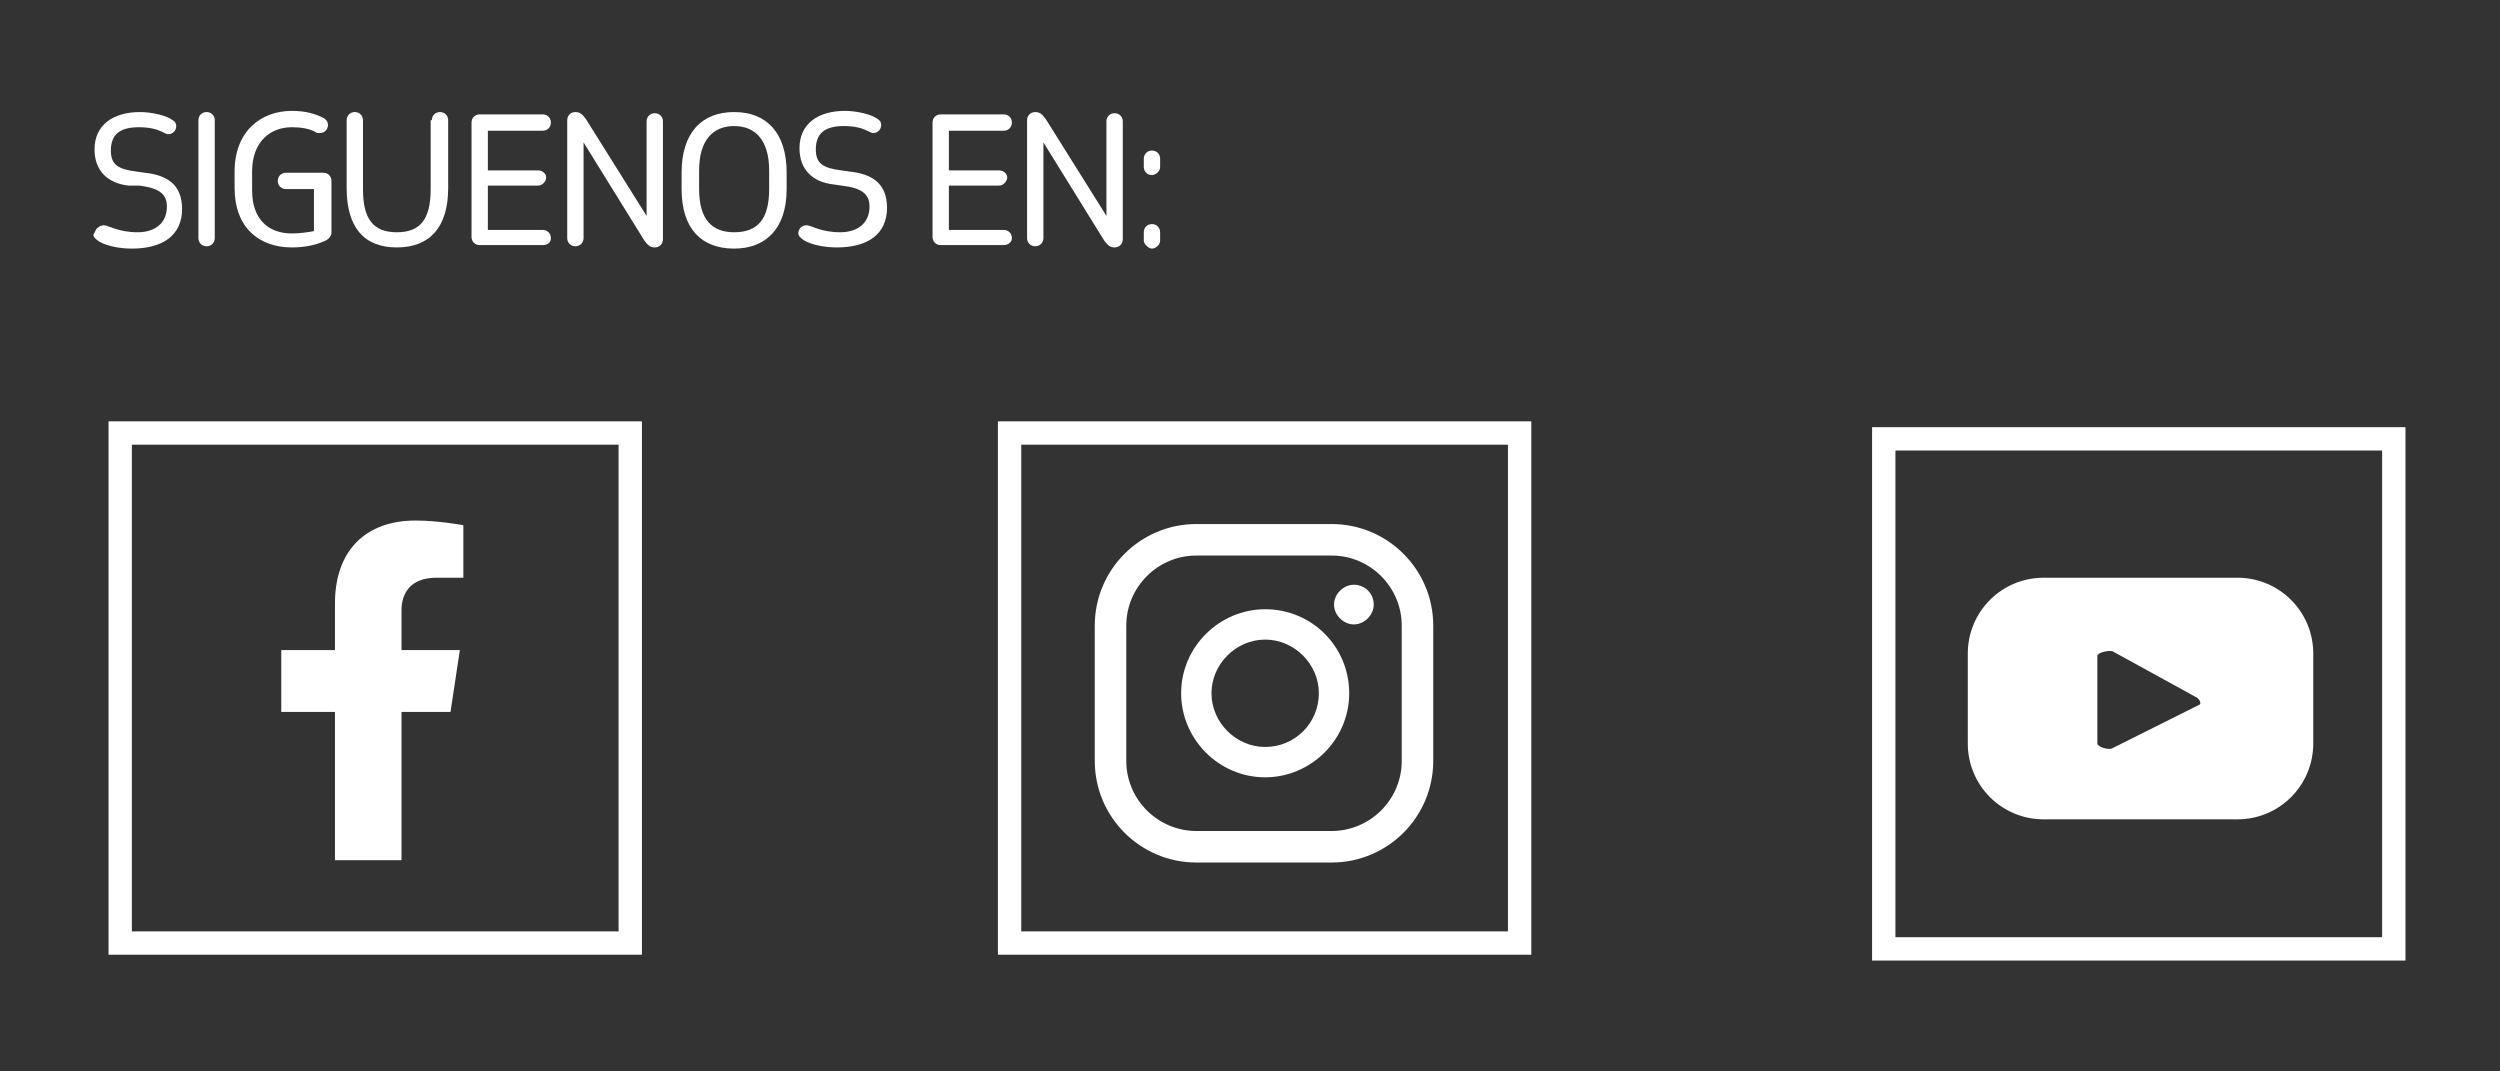
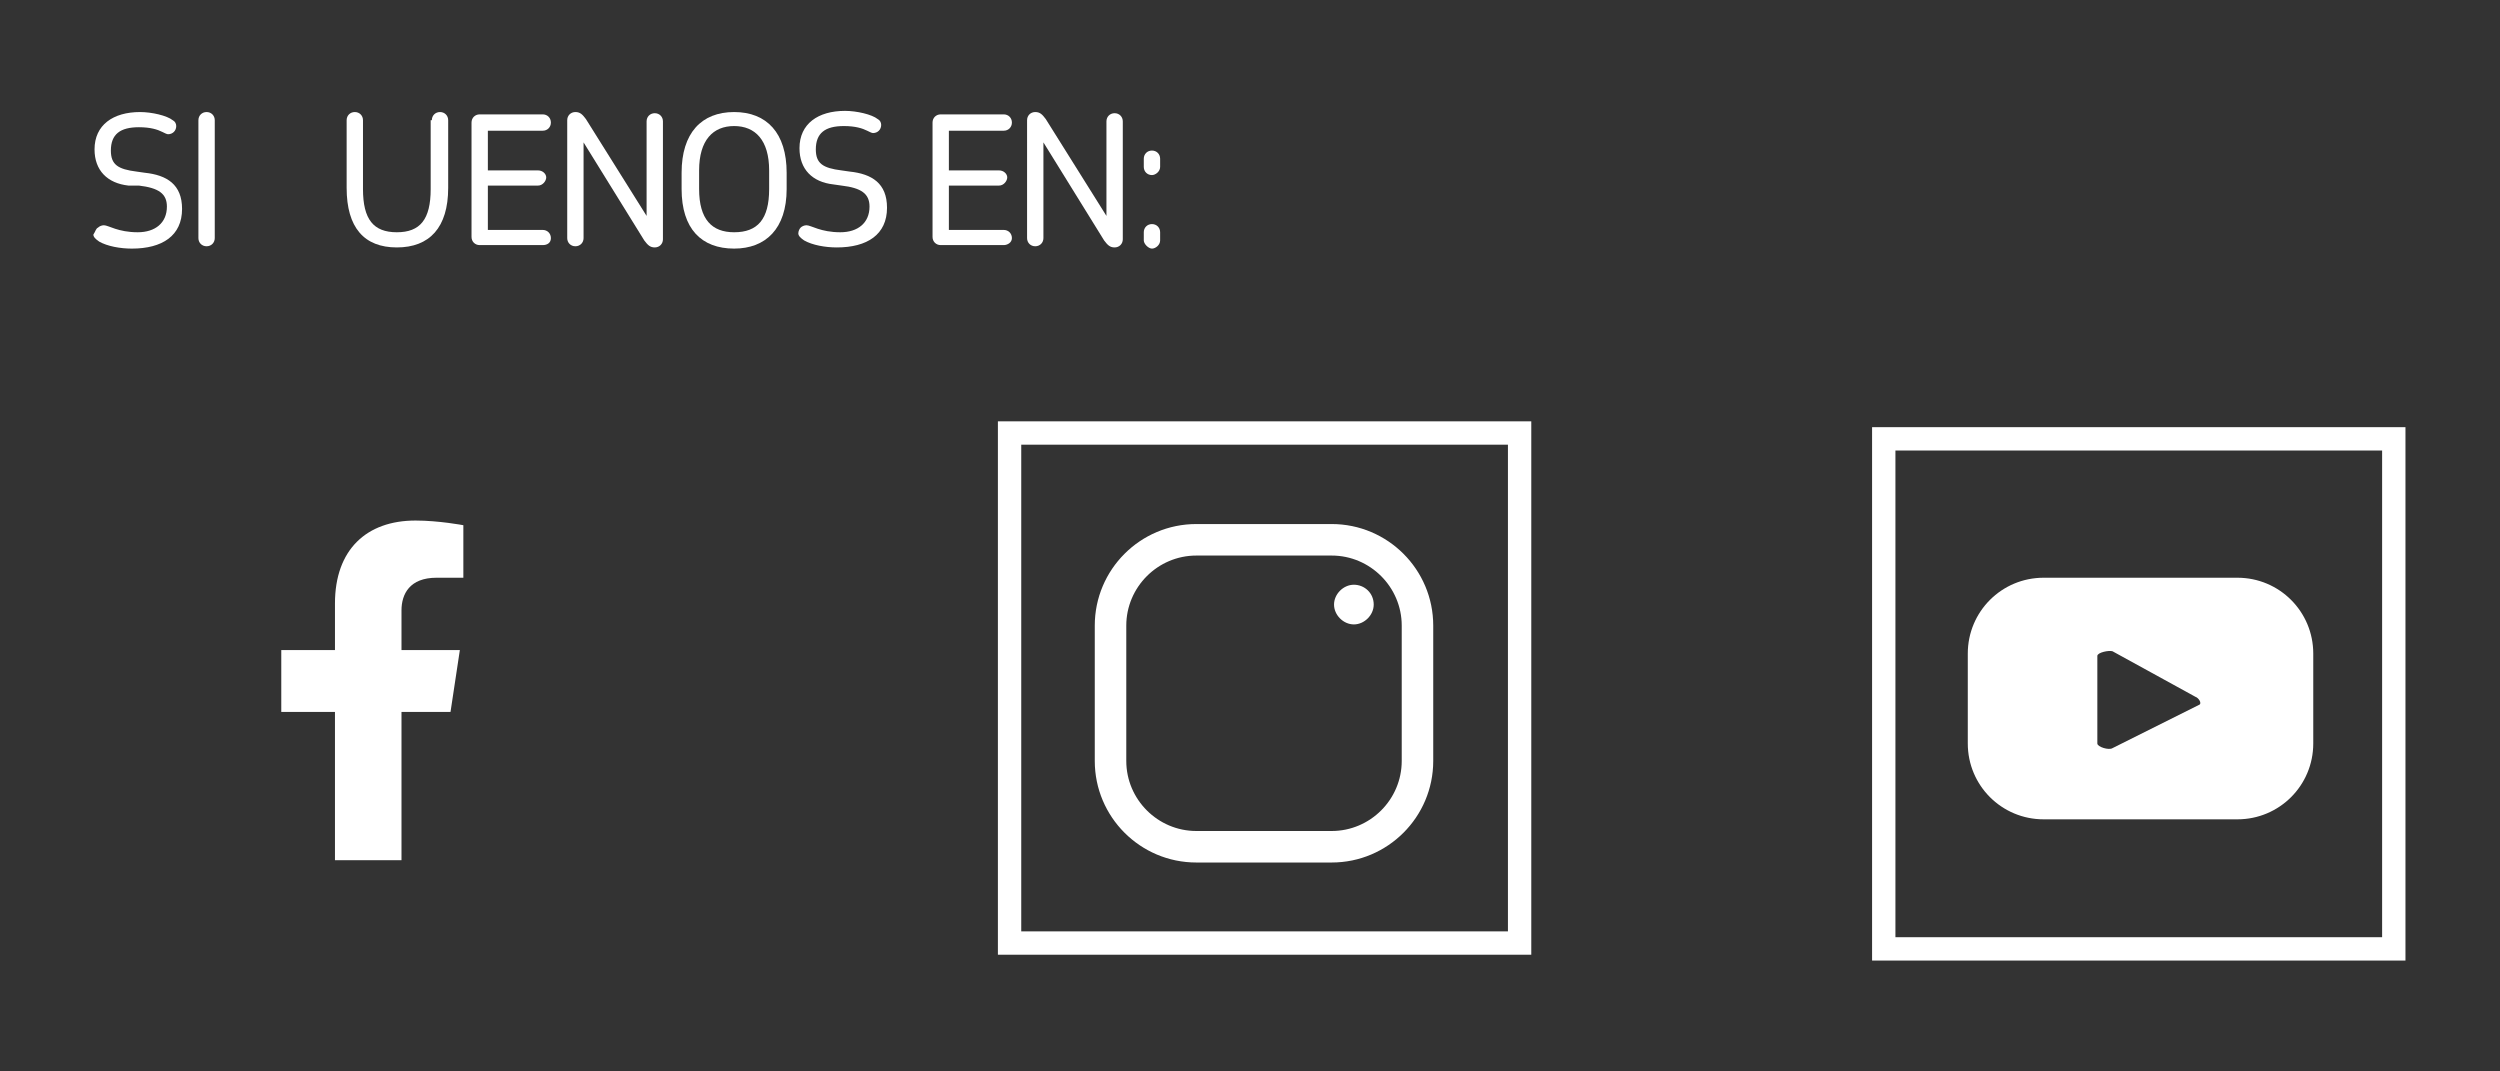
<svg xmlns="http://www.w3.org/2000/svg" version="1.1" id="Capa_1" x="0px" y="0px" viewBox="0 0 214.2 91.8" style="enable-background:new 0 0 214.2 91.8;" xml:space="preserve">
  <rect x="0" y="0" width="214.2" height="91.8" fill="#333333" stroke="none" />
  <style type="text/css">
	.st0{fill:#FFFFFF;}
	.st1{fill:none;stroke:#FFFFFF;stroke-width:2;stroke-miterlimit:10;}
</style>
  <g>
    <g>
      <g>
        <path class="st0" d="M116,50.1c-0.9,0-1.7,0.8-1.7,1.7c0,0.9,0.8,1.7,1.7,1.7c0.9,0,1.7-0.8,1.7-1.7     C117.7,50.8,116.9,50.1,116,50.1z" />
-         <path class="st0" d="M108.4,52.2c-3.9,0-7.2,3.2-7.2,7.2c0,3.9,3.2,7.2,7.2,7.2c3.9,0,7.2-3.2,7.2-7.2     C115.6,55.4,112.4,52.2,108.4,52.2z M108.4,64c-2.5,0-4.6-2.1-4.6-4.6s2.1-4.6,4.6-4.6c2.5,0,4.6,2.1,4.6,4.6S111,64,108.4,64z" />
        <path class="st0" d="M114.1,73.9h-11.6c-4.8,0-8.7-3.9-8.7-8.7V53.6c0-4.8,3.9-8.7,8.7-8.7h11.6c4.8,0,8.7,3.9,8.7,8.7v11.6     C122.8,70,118.9,73.9,114.1,73.9z M102.5,47.6c-3.3,0-6,2.7-6,6v11.6c0,3.3,2.7,6,6,6h11.6c3.3,0,6-2.7,6-6V53.6c0-3.3-2.7-6-6-6     H102.5z" />
      </g>
    </g>
    <path class="st0" d="M38.6,61l0.8-5.3h-5v-3.4c0-1.4,0.7-2.8,3-2.8h2.3V45c0,0-2.1-0.4-4.1-0.4c-4.2,0-6.9,2.5-6.9,7.1v4h-4.6V61   h4.6v12.7h5.7V61H38.6z" />
    <path class="st0" d="M198.2,56c0-3.6-2.9-6.5-6.5-6.5h-16.6c-3.6,0-6.5,2.9-6.5,6.5v7.7c0,3.6,2.9,6.5,6.5,6.5h16.6   c3.6,0,6.5-2.9,6.5-6.5V56z M188.4,60.4l-7.4,3.7c-0.3,0.2-1.3-0.1-1.3-0.4v-7.5c0-0.3,1-0.5,1.3-0.4l7.1,3.9   C188.4,59.8,188.7,60.3,188.4,60.4z" />
-     <rect x="10.3" y="37.1" class="st1" width="43.7" height="43.7" />
    <rect x="86.5" y="37.1" class="st1" width="43.7" height="43.7" />
    <rect x="161.4" y="37.6" class="st1" width="43.7" height="43.7" />
    <g>
      <path class="st0" d="M8.4,19.5c0.1-0.1,0.3-0.2,0.5-0.2c0.4,0,1.2,0.6,2.9,0.6c1.5,0,2.5-0.8,2.5-2.2c0-1.1-0.7-1.6-2.4-1.8    L11,15.9c-1.8-0.2-2.9-1.3-2.9-3.1c0-2.1,1.6-3.2,3.9-3.2c1,0,2.3,0.3,2.8,0.7c0.2,0.1,0.3,0.3,0.3,0.5c0,0.4-0.3,0.7-0.7,0.7    c-0.1,0-0.3-0.1-0.5-0.2c-0.4-0.2-1-0.4-2-0.4c-1.6,0-2.4,0.6-2.4,2c0,1.2,0.6,1.6,2.2,1.8l0.7,0.1c1.9,0.2,3.2,1,3.2,3.1    c0,2.3-1.7,3.4-4.3,3.4c-1,0-2.1-0.2-2.8-0.6c-0.3-0.2-0.5-0.4-0.5-0.6C8.2,19.8,8.2,19.6,8.4,19.5z" />
      <path class="st0" d="M18.4,20.4c0,0.4-0.3,0.7-0.7,0.7c-0.4,0-0.7-0.3-0.7-0.7V10.3c0-0.4,0.3-0.7,0.7-0.7c0.4,0,0.7,0.3,0.7,0.7    V20.4z" />
-       <path class="st0" d="M27.7,20.7c-0.7,0.3-1.6,0.5-2.7,0.5c-2.8,0-4.9-1.7-4.9-5.1v-1.4c0-3.4,2.2-5.2,4.9-5.2    c1.3,0,2.1,0.3,2.7,0.6c0.2,0.1,0.4,0.3,0.4,0.6c0,0.4-0.3,0.7-0.7,0.7c-0.1,0-0.3,0-0.4-0.1c-0.5-0.3-1.3-0.4-2-0.4    c-1.8,0-3.4,1.2-3.4,3.8v1.6c0,2.6,1.5,3.7,3.4,3.7c0.7,0,1.4-0.1,1.9-0.2v-3.6h-2.4c-0.4,0-0.7-0.3-0.7-0.7s0.3-0.7,0.7-0.7h3.2    c0.4,0,0.7,0.3,0.7,0.7V20C28.3,20.4,28,20.6,27.7,20.7z" />
      <path class="st0" d="M37,10.3c0-0.4,0.3-0.7,0.7-0.7s0.7,0.3,0.7,0.7v5.8c0,3.4-1.6,5.1-4.4,5.1s-4.3-1.7-4.3-5.1v-5.8    c0-0.4,0.3-0.7,0.7-0.7c0.4,0,0.7,0.3,0.7,0.7v5.9c0,2.6,0.9,3.7,2.9,3.7c2,0,2.9-1.1,2.9-3.7V10.3z" />
      <path class="st0" d="M41.8,11.1v3.5h4.3c0.4,0,0.7,0.3,0.7,0.6s-0.3,0.7-0.7,0.7h-4.3v3.8h4.7c0.4,0,0.7,0.3,0.7,0.7    S46.9,21,46.5,21h-5.4c-0.4,0-0.7-0.3-0.7-0.7v-9.8c0-0.4,0.3-0.7,0.7-0.7h5.4c0.4,0,0.7,0.3,0.7,0.7s-0.3,0.7-0.7,0.7H41.8z" />
      <path class="st0" d="M50,12.2v8.2c0,0.4-0.3,0.7-0.7,0.7c-0.4,0-0.7-0.3-0.7-0.7V10.3c0-0.4,0.3-0.7,0.7-0.7    c0.4,0,0.6,0.2,0.9,0.6l5.2,8.3v-8.1c0-0.4,0.3-0.7,0.7-0.7c0.4,0,0.7,0.3,0.7,0.7v10.1c0,0.4-0.3,0.7-0.7,0.7s-0.6-0.2-0.9-0.6    L50,12.2z" />
      <path class="st0" d="M58.4,14.8c0-3.4,1.7-5.2,4.5-5.2c2.8,0,4.5,1.8,4.5,5.2v1.4c0,3.4-1.8,5.1-4.5,5.1c-2.8,0-4.5-1.7-4.5-5.1    V14.8z M59.9,16.2c0,2.6,1.1,3.7,3,3.7c2,0,3-1.1,3-3.7v-1.6c0-2.6-1.2-3.8-3-3.8c-1.8,0-3,1.2-3,3.8V16.2z" />
      <path class="st0" d="M68.6,19.5c0.1-0.1,0.3-0.2,0.5-0.2c0.4,0,1.2,0.6,2.9,0.6c1.5,0,2.5-0.8,2.5-2.2c0-1.1-0.7-1.6-2.4-1.8    l-0.7-0.1c-1.8-0.2-2.9-1.3-2.9-3.1c0-2.1,1.6-3.2,3.9-3.2c1,0,2.3,0.3,2.8,0.7c0.2,0.1,0.3,0.3,0.3,0.5c0,0.4-0.3,0.7-0.7,0.7    c-0.1,0-0.3-0.1-0.5-0.2c-0.4-0.2-1-0.4-2-0.4c-1.6,0-2.4,0.6-2.4,2c0,1.2,0.6,1.6,2.2,1.8l0.7,0.1c1.9,0.2,3.2,1,3.2,3.1    c0,2.3-1.7,3.4-4.3,3.4c-1,0-2.1-0.2-2.8-0.6c-0.3-0.2-0.5-0.4-0.5-0.6C68.4,19.8,68.5,19.6,68.6,19.5z" />
      <path class="st0" d="M81.3,11.1v3.5h4.3c0.4,0,0.7,0.3,0.7,0.6s-0.3,0.7-0.7,0.7h-4.3v3.8H86c0.4,0,0.7,0.3,0.7,0.7S86.3,21,86,21    h-5.4c-0.4,0-0.7-0.3-0.7-0.7v-9.8c0-0.4,0.3-0.7,0.7-0.7h5.4c0.4,0,0.7,0.3,0.7,0.7s-0.3,0.7-0.7,0.7H81.3z" />
      <path class="st0" d="M89.4,12.2v8.2c0,0.4-0.3,0.7-0.7,0.7c-0.4,0-0.7-0.3-0.7-0.7V10.3c0-0.4,0.3-0.7,0.7-0.7    c0.4,0,0.6,0.2,0.9,0.6l5.2,8.3v-8.1c0-0.4,0.3-0.7,0.7-0.7c0.4,0,0.7,0.3,0.7,0.7v10.1c0,0.4-0.3,0.7-0.7,0.7    c-0.4,0-0.6-0.2-0.9-0.6L89.4,12.2z" />
      <path class="st0" d="M98,19.9c0-0.4,0.3-0.7,0.7-0.7s0.7,0.3,0.7,0.7v0.7c0,0.4-0.4,0.7-0.7,0.7S98,20.9,98,20.6V19.9z M98,13.6    c0-0.4,0.3-0.7,0.7-0.7c0.4,0,0.7,0.3,0.7,0.7v0.7c0,0.4-0.4,0.7-0.7,0.7c-0.4,0-0.7-0.3-0.7-0.7V13.6z" />
    </g>
  </g>
</svg>